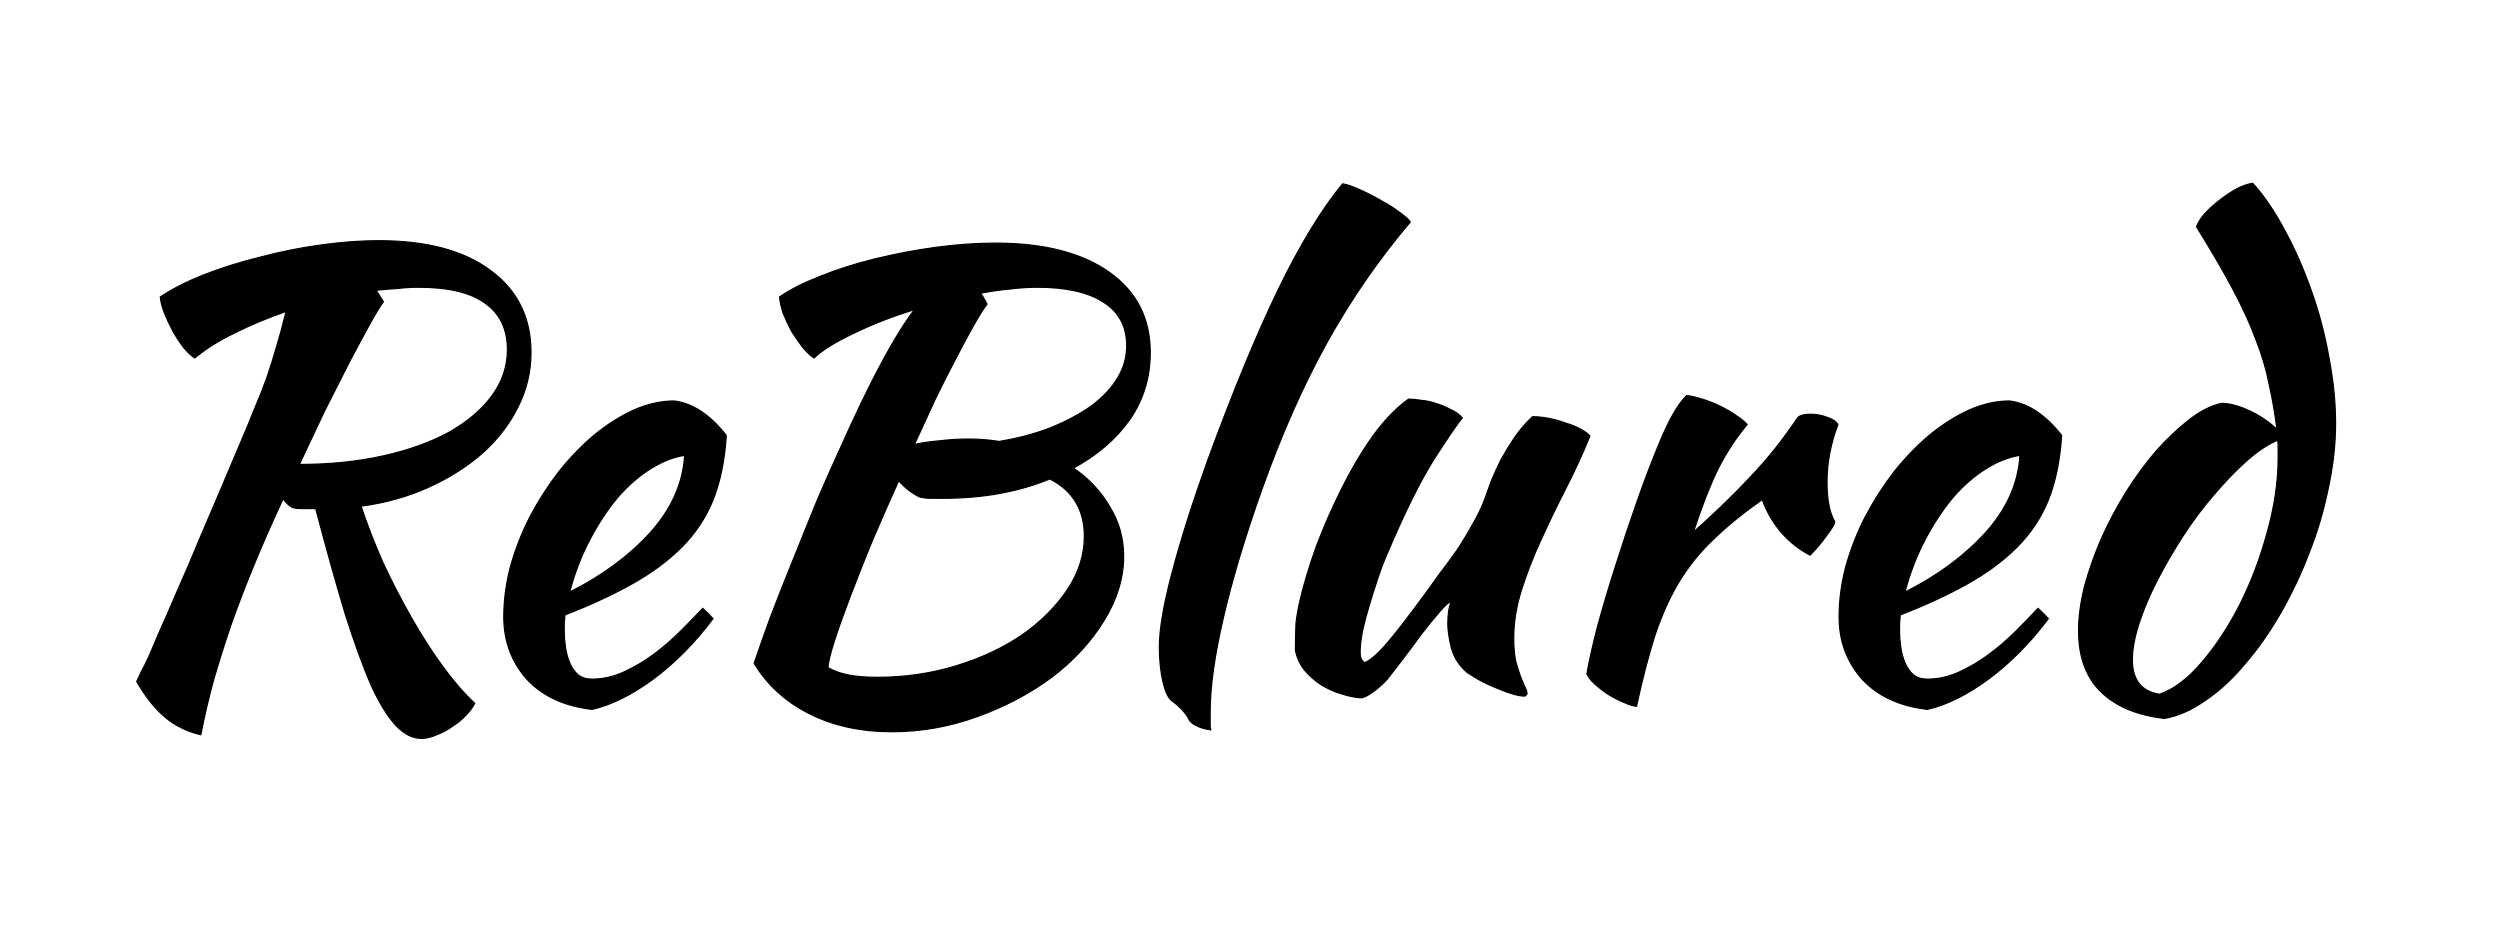
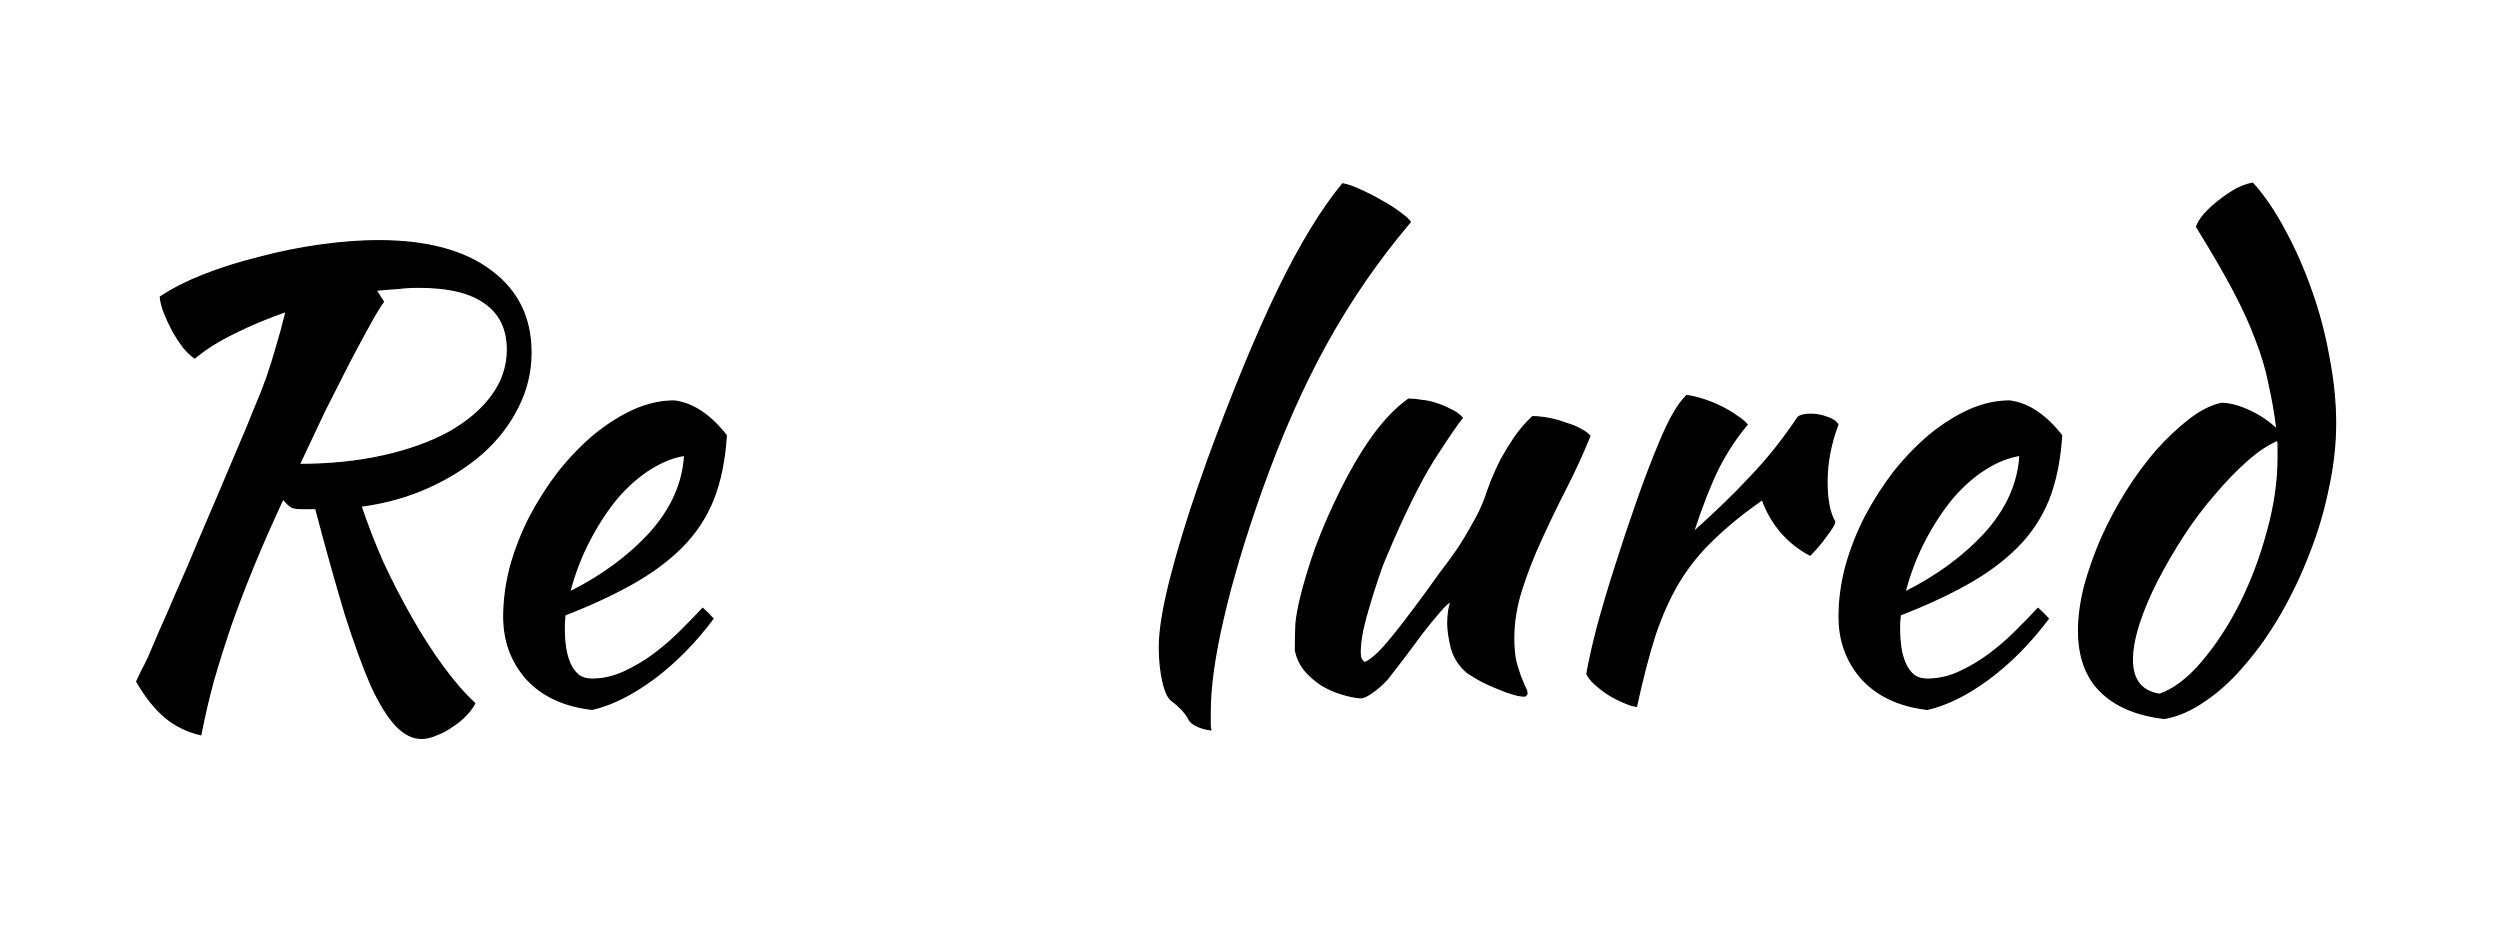
<svg xmlns="http://www.w3.org/2000/svg" xmlns:ns1="http://sodipodi.sourceforge.net/DTD/sodipodi-0.dtd" xmlns:ns2="http://www.inkscape.org/namespaces/inkscape" width="210mm" height="80mm" viewBox="0 0 210 80" version="1.1" id="svg5" ns1:docname="reblured-image2.svg" ns2:version="1.2.2 (b0a8486541, 2022-12-01)">
  <ns1:namedview id="namedview7" pagecolor="#848484" bordercolor="#666666" borderopacity="1.0" ns2:showpageshadow="2" ns2:pageopacity="0" ns2:pagecheckerboard="0" ns2:deskcolor="#d1d1d1" ns2:document-units="mm" showgrid="false" ns2:zoom="1.9670034" ns2:cx="312.65834" ns2:cy="223.18213" ns2:window-width="2560" ns2:window-height="1355" ns2:window-x="1920" ns2:window-y="0" ns2:window-maximized="1" ns2:current-layer="layer1" />
  <defs id="defs2">
    <filter ns2:collect="always" style="color-interpolation-filters:sRGB" id="filter2456" x="-0.118" y="-0.057" width="1.236" height="1.113">
      <feGaussianBlur ns2:collect="always" stdDeviation="1.04" id="feGaussianBlur2458" />
    </filter>
    <filter ns2:collect="always" style="color-interpolation-filters:sRGB" id="filter2460" x="-0.066" y="-0.047" width="1.132" height="1.095">
      <feGaussianBlur ns2:collect="always" stdDeviation="0.492" id="feGaussianBlur2462" />
    </filter>
    <filter ns2:collect="always" style="color-interpolation-filters:sRGB" id="filter2464" x="-0.041" y="-0.033" width="1.083" height="1.067">
      <feGaussianBlur ns2:collect="always" stdDeviation="0.341" id="feGaussianBlur2466" />
    </filter>
    <filter ns2:collect="always" style="color-interpolation-filters:sRGB" id="filter2468" x="-0.019" y="-0.019" width="1.039" height="1.038">
      <feGaussianBlur ns2:collect="always" stdDeviation="0.179" id="feGaussianBlur2470" />
    </filter>
    <filter ns2:collect="always" style="color-interpolation-filters:sRGB" id="filter2472" x="-0.018" y="-0.008" width="1.036" height="1.017">
      <feGaussianBlur ns2:collect="always" stdDeviation="0.136" id="feGaussianBlur2474" />
    </filter>
    <filter ns2:collect="always" style="color-interpolation-filters:sRGB" id="filter2476" x="-0.004" y="-0.003" width="1.007" height="1.006">
      <feGaussianBlur ns2:collect="always" stdDeviation="0.03" id="feGaussianBlur2478" />
    </filter>
  </defs>
  <g ns2:label="Layer 1" ns2:groupmode="layer" id="layer1">
    <g aria-label="ReBlured" id="text113" style="font-size:50.8px;line-height:1.25;stroke:#000000;stroke-width:0.1;stroke-dasharray:none;stroke-opacity:1;fill:#000000;fill-opacity:1">
      <path d="m 44.604,29.614 q 0,2.438 -1.118,4.623 -1.067,2.134 -2.997,3.861 -1.93,1.676 -4.521,2.845 -2.591,1.168 -5.639,1.575 0.762,2.286 1.829,4.724 1.118,2.388 2.388,4.623 1.27,2.235 2.642,4.115 1.372,1.88 2.692,3.099 -0.254,0.508 -0.762,1.016 -0.457,0.508 -1.118,0.914 -0.61,0.457 -1.321,0.711 -0.66,0.305 -1.27,0.305 -1.118,0 -2.134,-1.067 -1.016,-1.067 -2.083,-3.353 -1.016,-2.337 -2.184,-5.994 -1.118,-3.708 -2.489,-8.89 -0.559,0 -1.118,0 -0.559,0 -0.864,-0.102 -0.356,-0.203 -0.762,-0.711 -1.372,2.946 -2.438,5.537 -1.067,2.591 -1.93,5.029 -0.813,2.388 -1.473,4.674 -0.61,2.235 -1.067,4.572 -1.727,-0.406 -2.997,-1.473 -1.27,-1.067 -2.388,-2.997 0.203,-0.457 0.406,-0.864 0.254,-0.457 0.61,-1.219 0.356,-0.813 0.864,-2.032 0.559,-1.219 1.422,-3.251 0.914,-2.032 2.134,-4.978 1.27,-2.946 3.048,-7.163 0.813,-1.88 1.372,-3.302 0.61,-1.422 1.067,-2.692 0.457,-1.321 0.813,-2.591 0.406,-1.321 0.813,-2.997 -2.337,0.813 -4.369,1.829 -1.981,0.965 -3.302,2.083 -0.457,-0.305 -0.965,-0.914 -0.457,-0.61 -0.864,-1.321 -0.406,-0.762 -0.711,-1.524 -0.305,-0.762 -0.356,-1.372 1.524,-1.016 3.708,-1.88 2.235,-0.864 4.724,-1.473 2.489,-0.66 5.08,-1.016 2.591,-0.356 4.826,-0.356 6.096,0 9.449,2.54 3.353,2.489 3.353,6.858 z m -12.395,-4.267 q -0.356,0.457 -1.118,1.829 -0.762,1.372 -1.778,3.302 -0.965,1.88 -2.083,4.115 -1.067,2.235 -2.083,4.42 3.81,0 7.01,-0.711 3.2,-0.711 5.537,-1.981 2.337,-1.321 3.607,-3.048 1.321,-1.778 1.321,-3.912 0,-2.54 -1.829,-3.861 -1.829,-1.372 -5.639,-1.372 -0.864,0 -1.727,0.102 -0.864,0.051 -1.829,0.152 z" style="font-family:'Kaushan Script';-inkscape-font-specification:'Kaushan Script';fill:#000000;stroke:#000000;stroke-width:0.1;stroke-dasharray:none;stroke-opacity:1;fill-opacity:1" id="path273" />
      <path d="m 61.012,36.574 q -0.203,3.15 -1.118,5.436 -0.914,2.235 -2.642,3.962 -1.676,1.676 -4.115,3.048 -2.438,1.372 -5.69,2.642 0,0.305 -0.051,0.66 0,0.305 0,0.66 0,0.66 0.102,1.372 0.102,0.711 0.356,1.321 0.254,0.61 0.711,1.016 0.457,0.356 1.168,0.356 1.372,0 2.692,-0.61 1.321,-0.61 2.489,-1.473 1.219,-0.914 2.235,-1.93 1.067,-1.067 1.88,-1.93 0.508,0.457 0.864,0.864 -2.286,3.048 -5.029,5.08 -2.692,1.981 -5.131,2.54 -3.505,-0.406 -5.486,-2.54 -1.93,-2.184 -1.93,-5.232 0,-2.083 0.559,-4.216 0.61,-2.184 1.626,-4.166 1.067,-2.032 2.438,-3.81 1.422,-1.778 2.997,-3.099 1.626,-1.321 3.302,-2.083 1.727,-0.762 3.404,-0.762 2.337,0.305 4.369,2.896 z m -3.505,1.676 q -1.372,0.203 -2.845,1.118 -1.473,0.914 -2.794,2.438 -1.27,1.524 -2.337,3.556 -1.067,2.032 -1.676,4.369 4.064,-2.032 6.756,-4.978 2.692,-2.997 2.896,-6.502 z" style="font-family:'Kaushan Script';-inkscape-font-specification:'Kaushan Script';fill:#000000;stroke:#000000;stroke-width:0.1;stroke-dasharray:none;stroke-opacity:1;fill-opacity:1" id="path275" />
-       <path d="m 96.623,29.614 q 0,3.15 -1.727,5.639 -1.727,2.438 -4.724,4.064 1.93,1.321 3.048,3.251 1.168,1.88 1.168,4.166 0,2.743 -1.676,5.436 -1.626,2.642 -4.369,4.724 -2.743,2.032 -6.248,3.302 -3.505,1.27 -7.163,1.27 -3.962,0 -6.96,-1.524 -2.946,-1.473 -4.623,-4.216 0.508,-1.524 1.321,-3.759 0.864,-2.286 1.88,-4.775 1.016,-2.54 2.032,-5.029 1.067,-2.489 1.981,-4.47 1.93,-4.318 3.454,-7.163 1.524,-2.845 2.794,-4.521 -2.794,0.864 -5.08,1.981 -2.286,1.067 -3.353,2.083 -0.457,-0.305 -0.965,-0.914 -0.457,-0.61 -0.914,-1.321 -0.406,-0.762 -0.711,-1.524 -0.254,-0.762 -0.305,-1.372 1.321,-0.914 3.404,-1.727 2.134,-0.864 4.623,-1.473 2.489,-0.61 5.08,-0.965 2.642,-0.356 5.029,-0.356 6.096,0 9.55,2.438 3.454,2.438 3.454,6.756 z m -19.355,12.141 q -0.965,-0.457 -1.778,-1.372 -1.168,2.591 -2.235,5.08 -1.016,2.489 -1.829,4.623 -0.813,2.134 -1.321,3.708 -0.508,1.575 -0.559,2.286 0.711,0.406 1.676,0.61 1.016,0.203 2.489,0.203 3.454,0 6.604,-0.965 3.15,-0.965 5.537,-2.591 2.388,-1.676 3.81,-3.81 1.422,-2.134 1.422,-4.47 0,-3.353 -2.896,-4.826 -3.962,1.626 -8.941,1.626 -0.711,0 -1.118,0 -0.356,0 -0.864,-0.102 z m 9.855,-17.628 q -1.067,0 -2.286,0.152 -1.168,0.102 -2.489,0.356 0.203,0.203 0.305,0.457 0.152,0.203 0.254,0.457 -0.457,0.61 -1.118,1.778 -0.66,1.168 -1.473,2.743 -0.813,1.524 -1.727,3.404 -0.864,1.88 -1.778,3.861 0.864,-0.203 2.083,-0.305 1.27,-0.152 2.489,-0.152 0.66,0 1.27,0.051 0.66,0.051 1.27,0.152 2.438,-0.406 4.369,-1.168 1.981,-0.813 3.404,-1.829 1.422,-1.067 2.184,-2.337 0.762,-1.27 0.762,-2.692 0,-2.438 -1.93,-3.658 -1.93,-1.27 -5.588,-1.27 z" style="font-family:'Kaushan Script';-inkscape-font-specification:'Kaushan Script';mix-blend-mode:normal;fill:#000000;stroke:#000000;stroke-width:0.1;stroke-dasharray:none;stroke-opacity:1;filter:url(#filter2476);fill-opacity:1" id="path277" />
      <path d="m 97.385,54.354 q 0,-2.235 1.067,-6.248 1.067,-4.064 2.997,-9.449 3.15,-8.585 5.893,-14.275 2.794,-5.74 5.436,-8.941 0.61,0.102 1.473,0.508 0.914,0.406 1.778,0.914 0.864,0.457 1.524,0.965 0.711,0.508 0.914,0.813 -3.962,4.674 -6.96,10.058 -2.997,5.385 -5.486,12.344 -2.134,5.994 -3.251,10.82 -1.118,4.775 -1.118,7.976 0,0.864 0,1.067 0,0.203 0.051,0.406 -0.711,-0.102 -1.219,-0.356 -0.508,-0.254 -0.66,-0.61 -0.102,-0.254 -0.559,-0.762 -0.457,-0.457 -0.813,-0.711 -0.457,-0.305 -0.762,-1.575 -0.305,-1.321 -0.305,-2.946 z" style="font-family:'Kaushan Script';-inkscape-font-specification:'Kaushan Script';mix-blend-mode:normal;fill:#000000;stroke:#000000;stroke-width:0.1;stroke-dasharray:none;stroke-opacity:1;filter:url(#filter2472);fill-opacity:1" id="path279" />
      <path d="m 123.242,56.488 q -0.965,-0.813 -1.321,-2.032 -0.305,-1.219 -0.305,-2.083 0,-1.067 0.254,-1.829 -0.203,0 -0.914,0.813 -0.711,0.813 -1.575,1.93 -0.813,1.118 -1.626,2.184 -0.813,1.067 -1.219,1.575 -0.66,0.711 -1.27,1.118 -0.559,0.406 -0.914,0.457 -0.813,-0.051 -1.727,-0.356 -0.864,-0.254 -1.676,-0.762 -0.762,-0.508 -1.372,-1.219 -0.559,-0.711 -0.762,-1.626 0,-1.422 0.051,-2.337 0.102,-0.914 0.356,-1.981 0.457,-1.93 1.321,-4.369 0.914,-2.438 2.083,-4.775 1.168,-2.388 2.591,-4.42 1.473,-2.083 3.099,-3.251 0.457,0 1.067,0.102 0.61,0.051 1.219,0.254 0.66,0.203 1.219,0.508 0.61,0.254 1.016,0.711 -0.457,0.508 -2.337,3.404 -1.829,2.896 -4.115,8.331 -0.254,0.559 -0.61,1.626 -0.356,1.067 -0.711,2.235 -0.356,1.168 -0.61,2.286 -0.203,1.118 -0.203,1.778 0,0.406 0.102,0.61 0.152,0.203 0.254,0.305 0.762,-0.305 1.93,-1.676 1.168,-1.372 3.251,-4.216 0.508,-0.711 1.168,-1.626 0.711,-0.914 1.422,-1.93 0.711,-1.067 1.321,-2.184 0.66,-1.118 1.067,-2.235 0.203,-0.61 0.508,-1.422 0.356,-0.864 0.813,-1.778 0.508,-0.914 1.118,-1.829 0.66,-0.965 1.524,-1.778 0.66,0 1.422,0.152 0.762,0.152 1.422,0.406 0.711,0.203 1.219,0.508 0.508,0.254 0.762,0.559 -0.914,2.235 -2.032,4.42 -1.118,2.184 -2.083,4.318 -0.965,2.083 -1.626,4.166 -0.66,2.083 -0.66,4.064 0,1.067 0.152,1.88 0.203,0.762 0.406,1.321 0.203,0.508 0.356,0.864 0.203,0.356 0.203,0.61 0,0.051 -0.102,0.152 -0.051,0.051 -0.102,0.051 -0.356,0 -0.914,-0.152 -0.559,-0.152 -1.27,-0.457 -0.66,-0.254 -1.372,-0.61 -0.66,-0.356 -1.27,-0.762 z" style="font-family:'Kaushan Script';-inkscape-font-specification:'Kaushan Script';mix-blend-mode:normal;fill:#000000;stroke:#000000;stroke-width:0.1;stroke-dasharray:none;stroke-opacity:1;filter:url(#filter2468);fill-opacity:1" id="path281" />
      <path d="m 133.3,56.589 q 0.254,-1.473 0.864,-3.861 0.66,-2.438 1.524,-5.131 0.864,-2.743 1.829,-5.486 0.965,-2.743 1.88,-4.928 0.66,-1.575 1.168,-2.438 0.508,-0.914 1.118,-1.524 0.711,0.102 1.473,0.356 0.762,0.254 1.473,0.61 0.711,0.356 1.27,0.762 0.559,0.356 0.864,0.711 -1.372,1.626 -2.438,3.708 -1.016,2.083 -2.083,5.334 2.743,-2.438 4.826,-4.674 2.134,-2.235 3.962,-4.978 0.305,-0.254 1.067,-0.254 0.711,0 1.372,0.254 0.66,0.203 0.914,0.61 -0.914,2.438 -0.914,4.826 0,2.235 0.66,3.353 -0.051,0.305 -0.711,1.168 -0.61,0.864 -1.372,1.626 -1.372,-0.711 -2.438,-1.93 -1.067,-1.27 -1.575,-2.743 -2.388,1.676 -4.064,3.302 -1.676,1.575 -2.896,3.556 -1.168,1.93 -2.032,4.47 -0.813,2.54 -1.575,6.045 -0.457,-0.051 -1.118,-0.356 -0.61,-0.254 -1.27,-0.66 -0.61,-0.406 -1.118,-0.864 -0.508,-0.457 -0.66,-0.864 z" style="font-family:'Kaushan Script';-inkscape-font-specification:'Kaushan Script';mix-blend-mode:normal;fill:#000000;stroke:#000000;stroke-width:0.1;stroke-dasharray:none;stroke-opacity:1;filter:url(#filter2464);fill-opacity:1" id="path283" />
      <path d="m 173.178,36.574 q -0.203,3.15 -1.118,5.436 -0.914,2.235 -2.642,3.962 -1.676,1.676 -4.115,3.048 -2.438,1.372 -5.69,2.642 0,0.305 -0.051,0.66 0,0.305 0,0.66 0,0.66 0.102,1.372 0.102,0.711 0.356,1.321 0.254,0.61 0.711,1.016 0.457,0.356 1.168,0.356 1.372,0 2.692,-0.61 1.321,-0.61 2.489,-1.473 1.219,-0.914 2.235,-1.93 1.067,-1.067 1.88,-1.93 0.508,0.457 0.864,0.864 -2.286,3.048 -5.029,5.08 -2.692,1.981 -5.131,2.54 -3.505,-0.406 -5.486,-2.54 -1.93,-2.184 -1.93,-5.232 0,-2.083 0.559,-4.216 0.61,-2.184 1.626,-4.166 1.067,-2.032 2.438,-3.81 1.422,-1.778 2.997,-3.099 1.626,-1.321 3.302,-2.083 1.727,-0.762 3.404,-0.762 2.337,0.305 4.369,2.896 z m -3.505,1.676 q -1.372,0.203 -2.845,1.118 -1.473,0.914 -2.794,2.438 -1.27,1.524 -2.337,3.556 -1.067,2.032 -1.676,4.369 4.064,-2.032 6.756,-4.978 2.692,-2.997 2.896,-6.502 z" style="font-family:'Kaushan Script';-inkscape-font-specification:'Kaushan Script';mix-blend-mode:normal;fill:#000000;stroke:#000000;stroke-width:0.1;stroke-dasharray:none;stroke-opacity:1;filter:url(#filter2460);fill-opacity:1" id="path285" />
      <path d="m 186.589,33.882 q 1.016,0 2.337,0.61 1.321,0.61 2.337,1.575 -0.254,-2.032 -0.66,-3.81 -0.356,-1.829 -1.118,-3.759 -0.711,-1.93 -1.93,-4.216 -1.219,-2.286 -3.048,-5.232 0.152,-0.457 0.66,-1.067 0.559,-0.61 1.219,-1.118 0.711,-0.559 1.422,-0.965 0.762,-0.406 1.422,-0.508 1.422,1.575 2.692,3.962 1.27,2.337 2.235,5.08 0.965,2.692 1.473,5.588 0.559,2.896 0.559,5.537 0,2.642 -0.61,5.436 -0.559,2.794 -1.626,5.486 -1.016,2.642 -2.388,5.029 -1.372,2.388 -2.997,4.267 -1.575,1.88 -3.302,3.048 -1.727,1.219 -3.454,1.524 -3.505,-0.406 -5.385,-2.286 -1.829,-1.829 -1.829,-5.08 0,-1.727 0.508,-3.759 0.559,-2.032 1.422,-4.013 0.914,-2.032 2.083,-3.912 1.219,-1.93 2.54,-3.454 1.372,-1.524 2.743,-2.591 1.372,-1.067 2.692,-1.372 z m -5.182,24.435 q 1.778,-0.61 3.556,-2.692 1.778,-2.083 3.2,-4.877 1.422,-2.845 2.286,-6.045 0.914,-3.251 0.914,-6.248 0,-0.864 0,-1.067 0,-0.203 -0.051,-0.406 -1.219,0.508 -2.591,1.727 -1.372,1.219 -2.743,2.845 -1.372,1.575 -2.591,3.454 -1.219,1.88 -2.184,3.759 -0.965,1.88 -1.524,3.607 -0.559,1.727 -0.559,3.048 0,2.54 2.286,2.896 z" style="font-family:'Kaushan Script';-inkscape-font-specification:'Kaushan Script';mix-blend-mode:normal;fill:#000000;stroke:#000000;stroke-width:0.1;stroke-linecap:butt;stroke-linejoin:bevel;stroke-dasharray:none;stroke-opacity:1;paint-order:markers fill stroke;filter:url(#filter2456);image-rendering:auto;fill-opacity:1" id="path287" />
    </g>
  </g>
</svg>